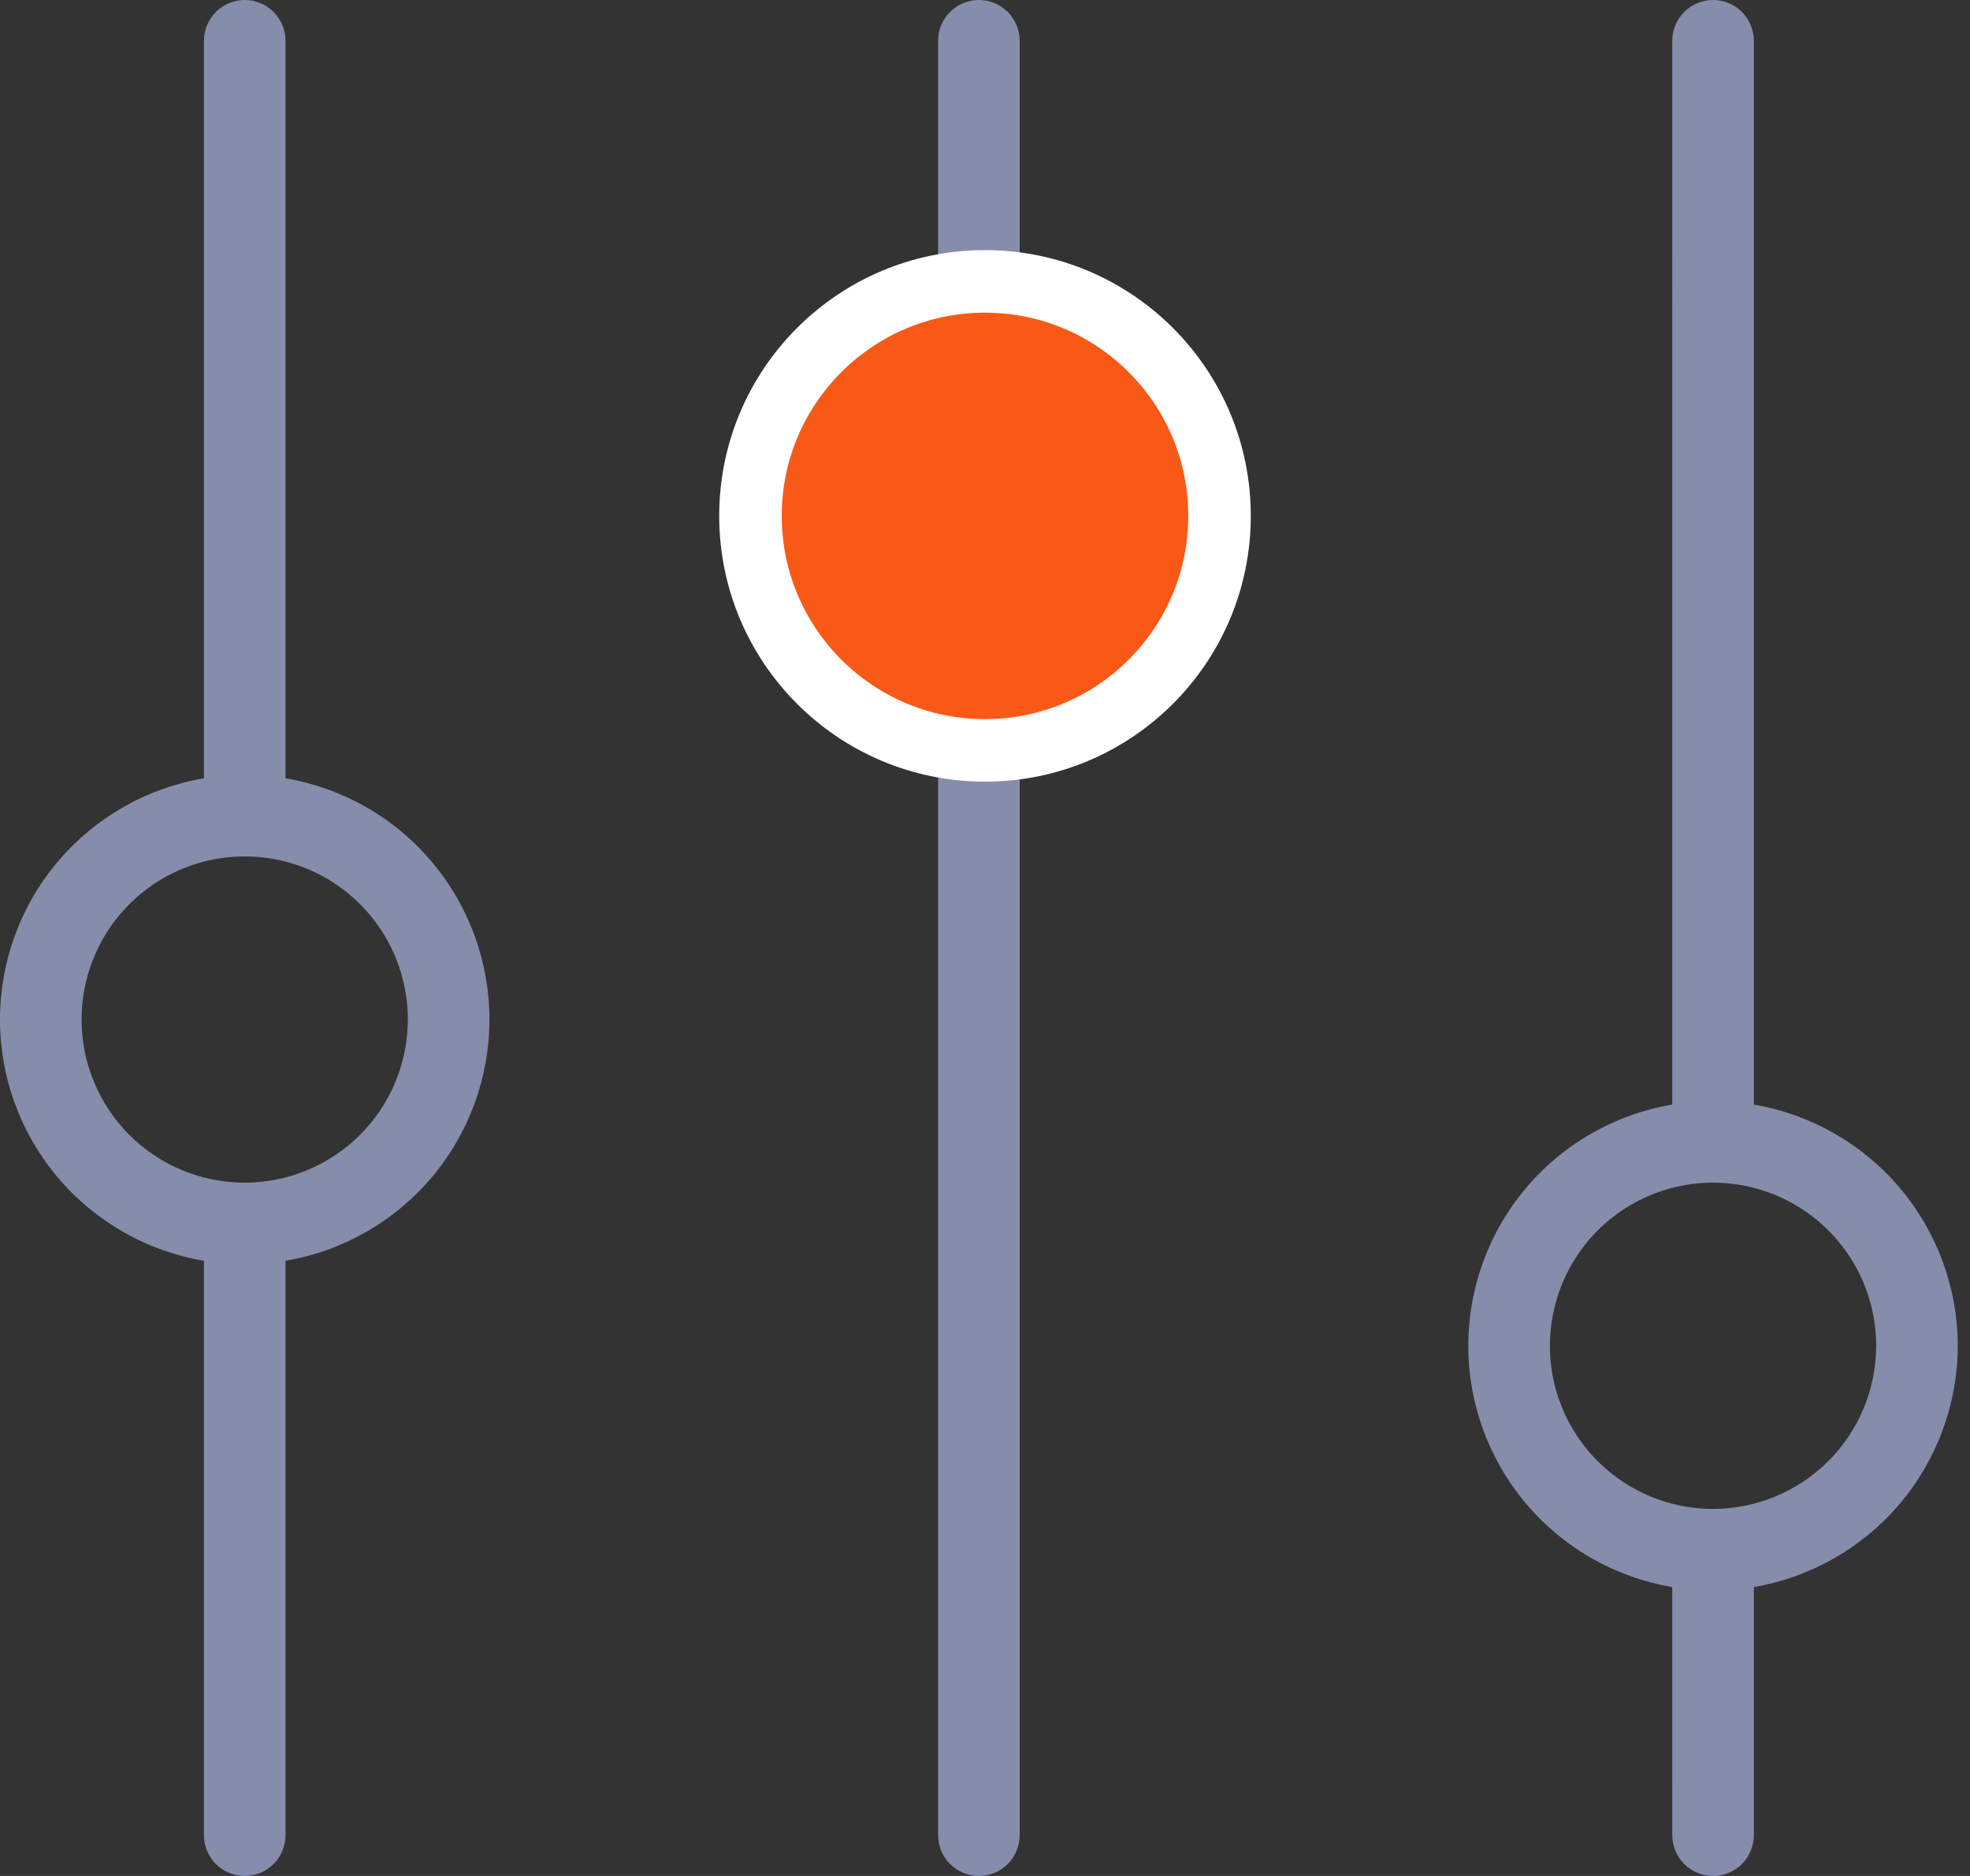
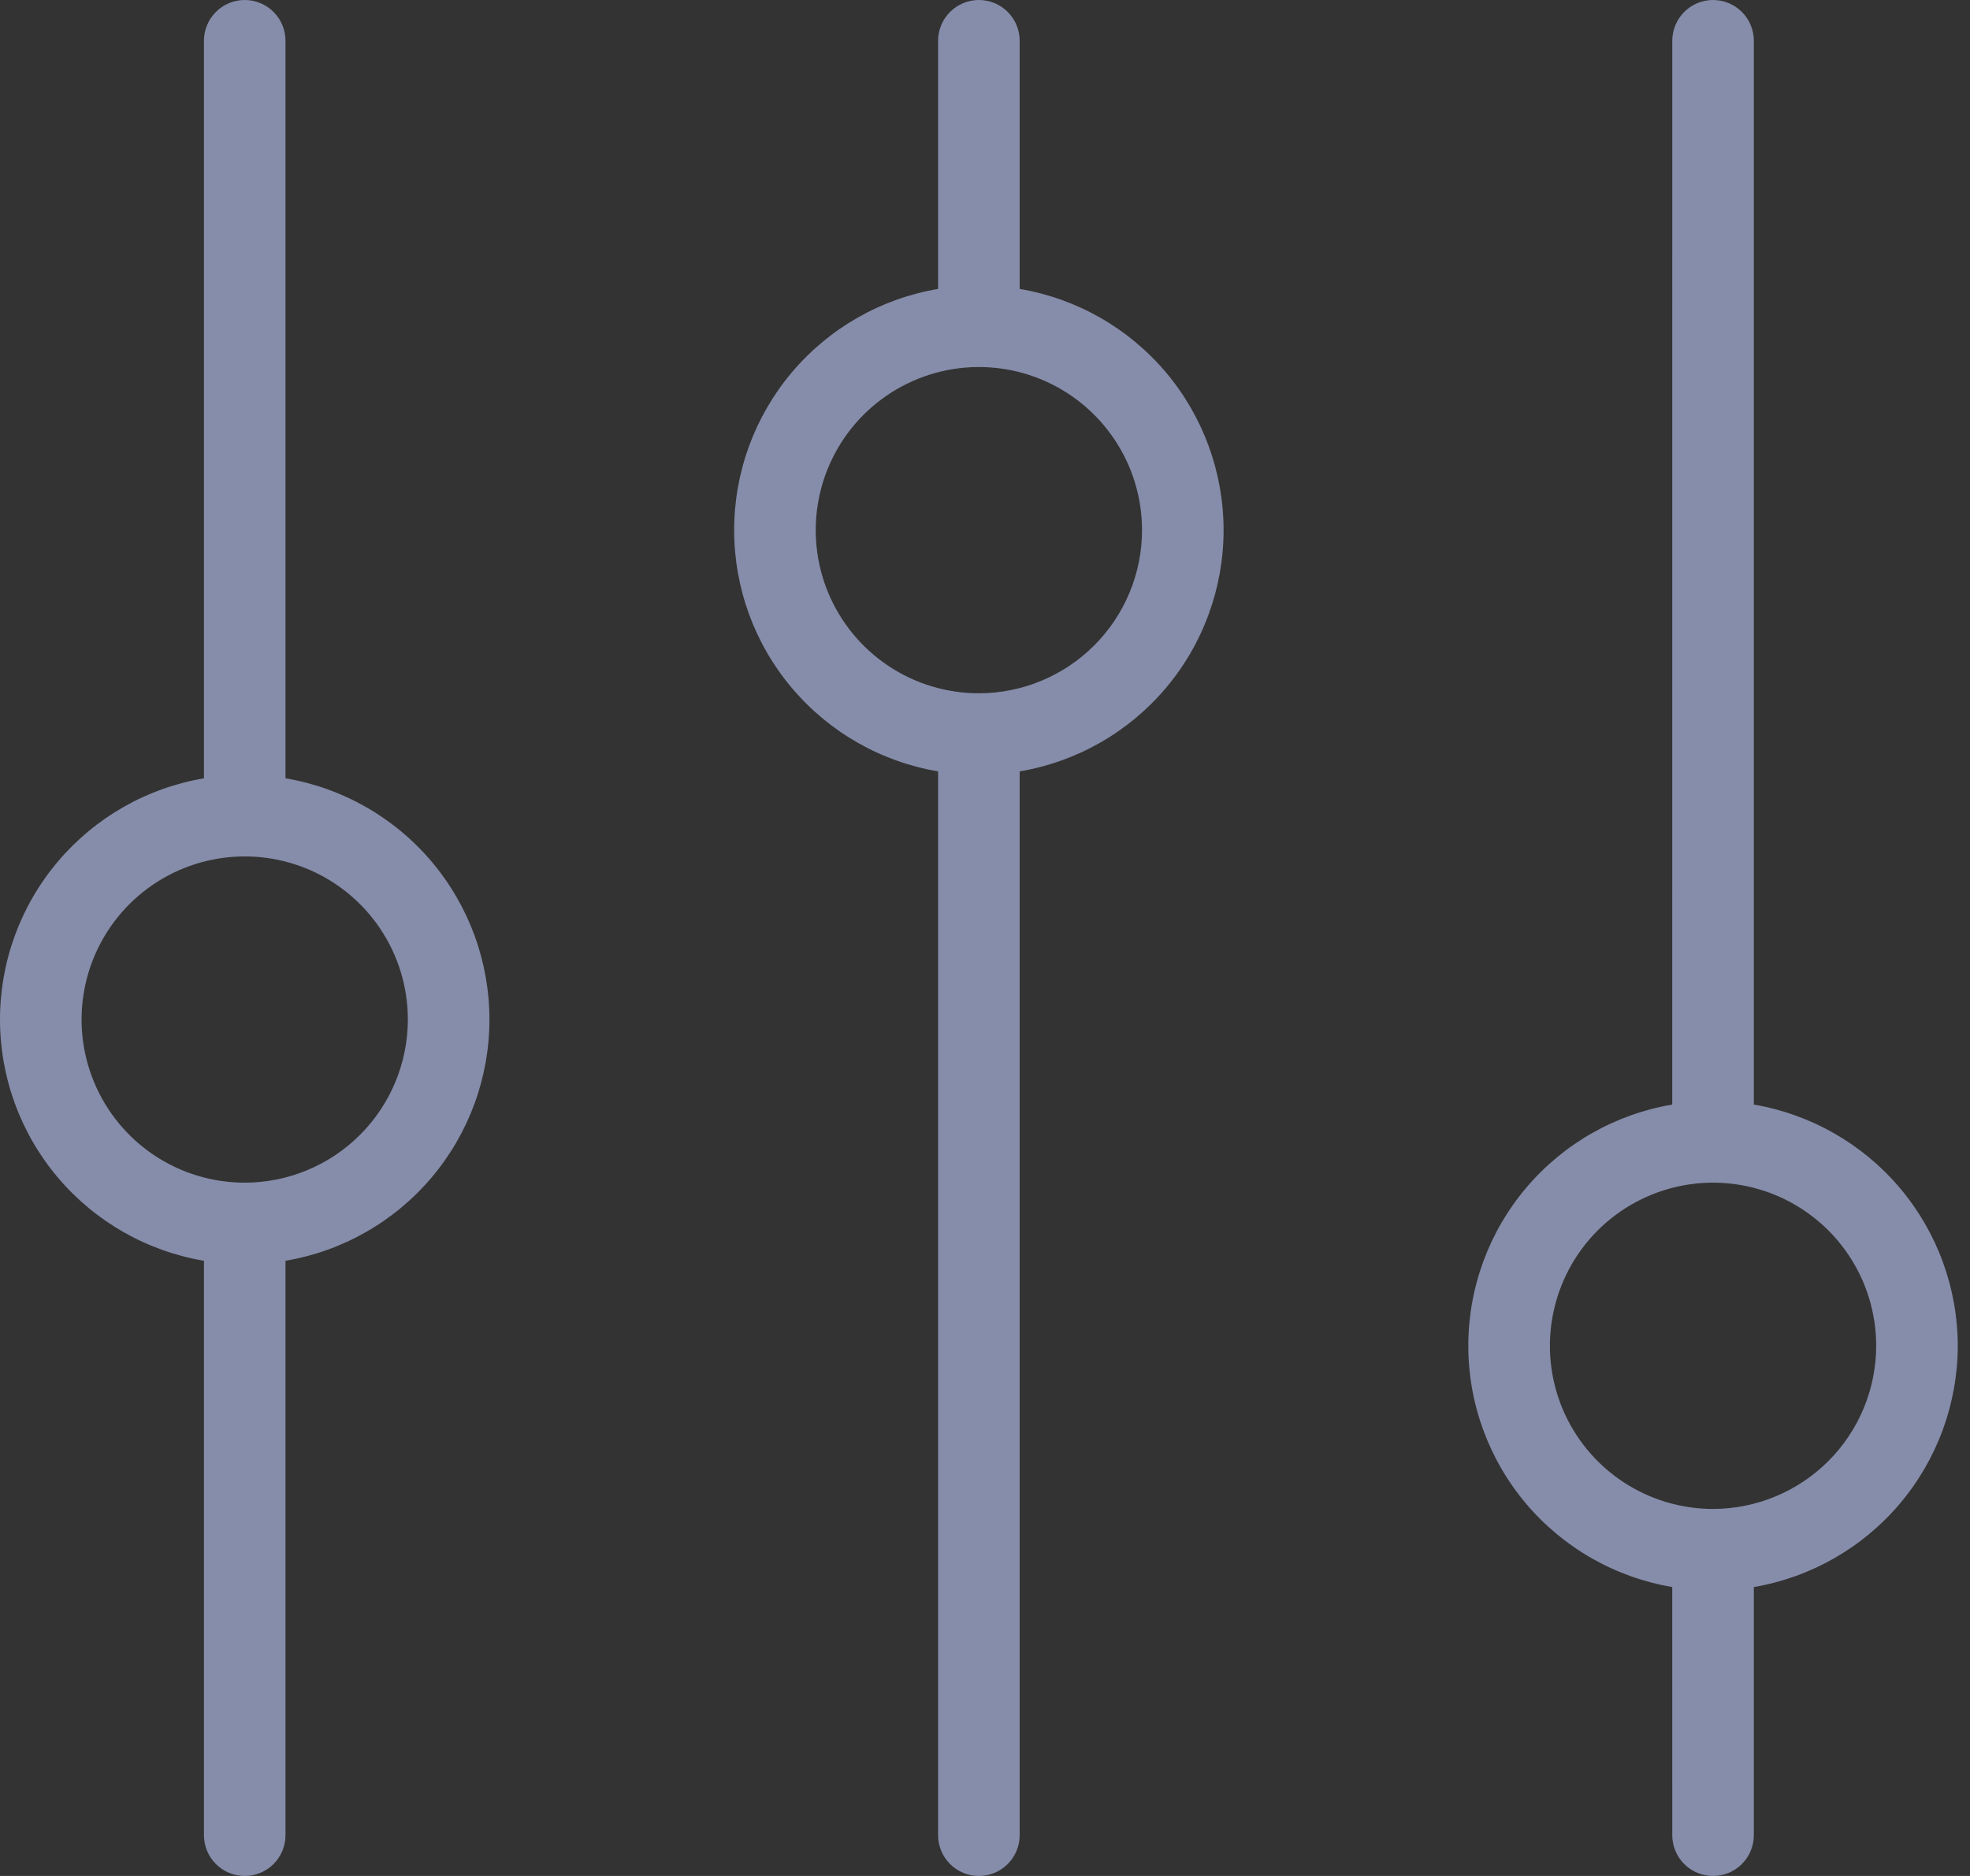
<svg xmlns="http://www.w3.org/2000/svg" width="63" height="60" viewBox="0 0 63 60" fill="none">
  <rect x="0" y="0" width="63" height="60" fill="#333333" stroke="none" />
  <path d="M32.609 9.241V1.304C32.609 0.958 32.471 0.627 32.227 0.382C31.982 0.137 31.65 0 31.304 0C30.958 0 30.627 0.137 30.382 0.382C30.137 0.627 30 0.958 30 1.304V9.241C28.177 9.549 26.521 10.493 25.327 11.905C24.133 13.318 23.478 15.107 23.478 16.956C23.478 18.806 24.133 20.595 25.327 22.008C26.521 23.42 28.177 24.364 30 24.672V58.696C30 59.042 30.137 59.373 30.382 59.618C30.627 59.863 30.958 60 31.304 60C31.65 60 31.982 59.863 32.227 59.618C32.471 59.373 32.609 59.042 32.609 58.696V24.672C34.432 24.364 36.088 23.42 37.282 22.008C38.475 20.595 39.13 18.806 39.13 16.956C39.13 15.107 38.475 13.318 37.282 11.905C36.088 10.493 34.432 9.549 32.609 9.241ZM31.304 22.174C30.272 22.174 29.264 21.868 28.406 21.295C27.548 20.721 26.879 19.907 26.484 18.953C26.089 18 25.986 16.951 26.187 15.939C26.389 14.927 26.885 13.997 27.615 13.267C28.345 12.538 29.274 12.041 30.287 11.839C31.299 11.638 32.348 11.741 33.301 12.136C34.254 12.531 35.069 13.2 35.642 14.058C36.216 14.916 36.522 15.925 36.522 16.956C36.52 18.34 35.97 19.666 34.992 20.644C34.014 21.622 32.688 22.172 31.304 22.174ZM62.609 43.044C62.606 41.195 61.95 39.407 60.757 37.995C59.563 36.583 57.909 35.639 56.087 35.328L56.087 1.304C56.087 0.958 55.95 0.627 55.705 0.382C55.461 0.137 55.129 0 54.783 0C54.437 0 54.105 0.137 53.861 0.382C53.616 0.627 53.479 0.958 53.479 1.304L53.478 35.328C51.655 35.636 49.999 36.58 48.805 37.992C47.611 39.405 46.956 41.194 46.956 43.044C46.956 44.893 47.611 46.682 48.805 48.095C49.999 49.507 51.655 50.451 53.478 50.759L53.479 58.696C53.479 59.042 53.616 59.373 53.861 59.618C54.105 59.863 54.437 60 54.783 60C55.129 60 55.461 59.863 55.705 59.618C55.95 59.373 56.087 59.042 56.087 58.696L56.087 50.759C57.909 50.449 59.563 49.504 60.757 48.092C61.95 46.68 62.606 44.892 62.609 43.044ZM54.783 48.261C53.751 48.261 52.742 47.955 51.884 47.382C51.026 46.808 50.357 45.993 49.962 45.04C49.568 44.087 49.464 43.038 49.666 42.026C49.867 41.014 50.364 40.084 51.093 39.354C51.823 38.625 52.753 38.128 53.765 37.926C54.777 37.725 55.826 37.828 56.779 38.223C57.733 38.618 58.547 39.287 59.121 40.145C59.694 41.003 60 42.012 60 43.044C59.998 44.427 59.448 45.753 58.47 46.731C57.492 47.709 56.166 48.259 54.783 48.261ZM9.13 24.893L9.13 1.304C9.13 0.958 8.993 0.627 8.748 0.382C8.504 0.137 8.172 0 7.826 0C7.48 0 7.148 0.137 6.904 0.382C6.659 0.627 6.522 0.958 6.522 1.304L6.522 24.893C4.698 25.201 3.043 26.145 1.849 27.558C0.655 28.97 0 30.759 0 32.609C0 34.458 0.655 36.248 1.849 37.66C3.043 39.072 4.698 40.016 6.522 40.324L6.522 58.696C6.522 59.042 6.659 59.373 6.904 59.618C7.148 59.863 7.48 60 7.826 60C8.172 60 8.504 59.863 8.748 59.618C8.993 59.373 9.13 59.042 9.13 58.696L9.13 40.324C10.954 40.016 12.61 39.072 13.803 37.66C14.997 36.248 15.652 34.458 15.652 32.609C15.652 30.759 14.997 28.97 13.803 27.558C12.61 26.145 10.954 25.201 9.13 24.893ZM7.826 37.826C6.794 37.826 5.785 37.52 4.927 36.947C4.069 36.373 3.401 35.559 3.006 34.605C2.611 33.652 2.508 32.603 2.709 31.591C2.91 30.579 3.407 29.649 4.137 28.919C4.867 28.19 5.796 27.693 6.808 27.492C7.82 27.29 8.869 27.394 9.823 27.788C10.776 28.183 11.591 28.852 12.164 29.71C12.738 30.568 13.043 31.577 13.043 32.609C13.042 33.992 12.492 35.318 11.514 36.296C10.536 37.274 9.209 37.825 7.826 37.826Z" fill="#868DAA" />
-   <circle cx="31.5" cy="16.5" r="7.5" fill="#F95916" stroke="white" stroke-width="2" />
</svg>